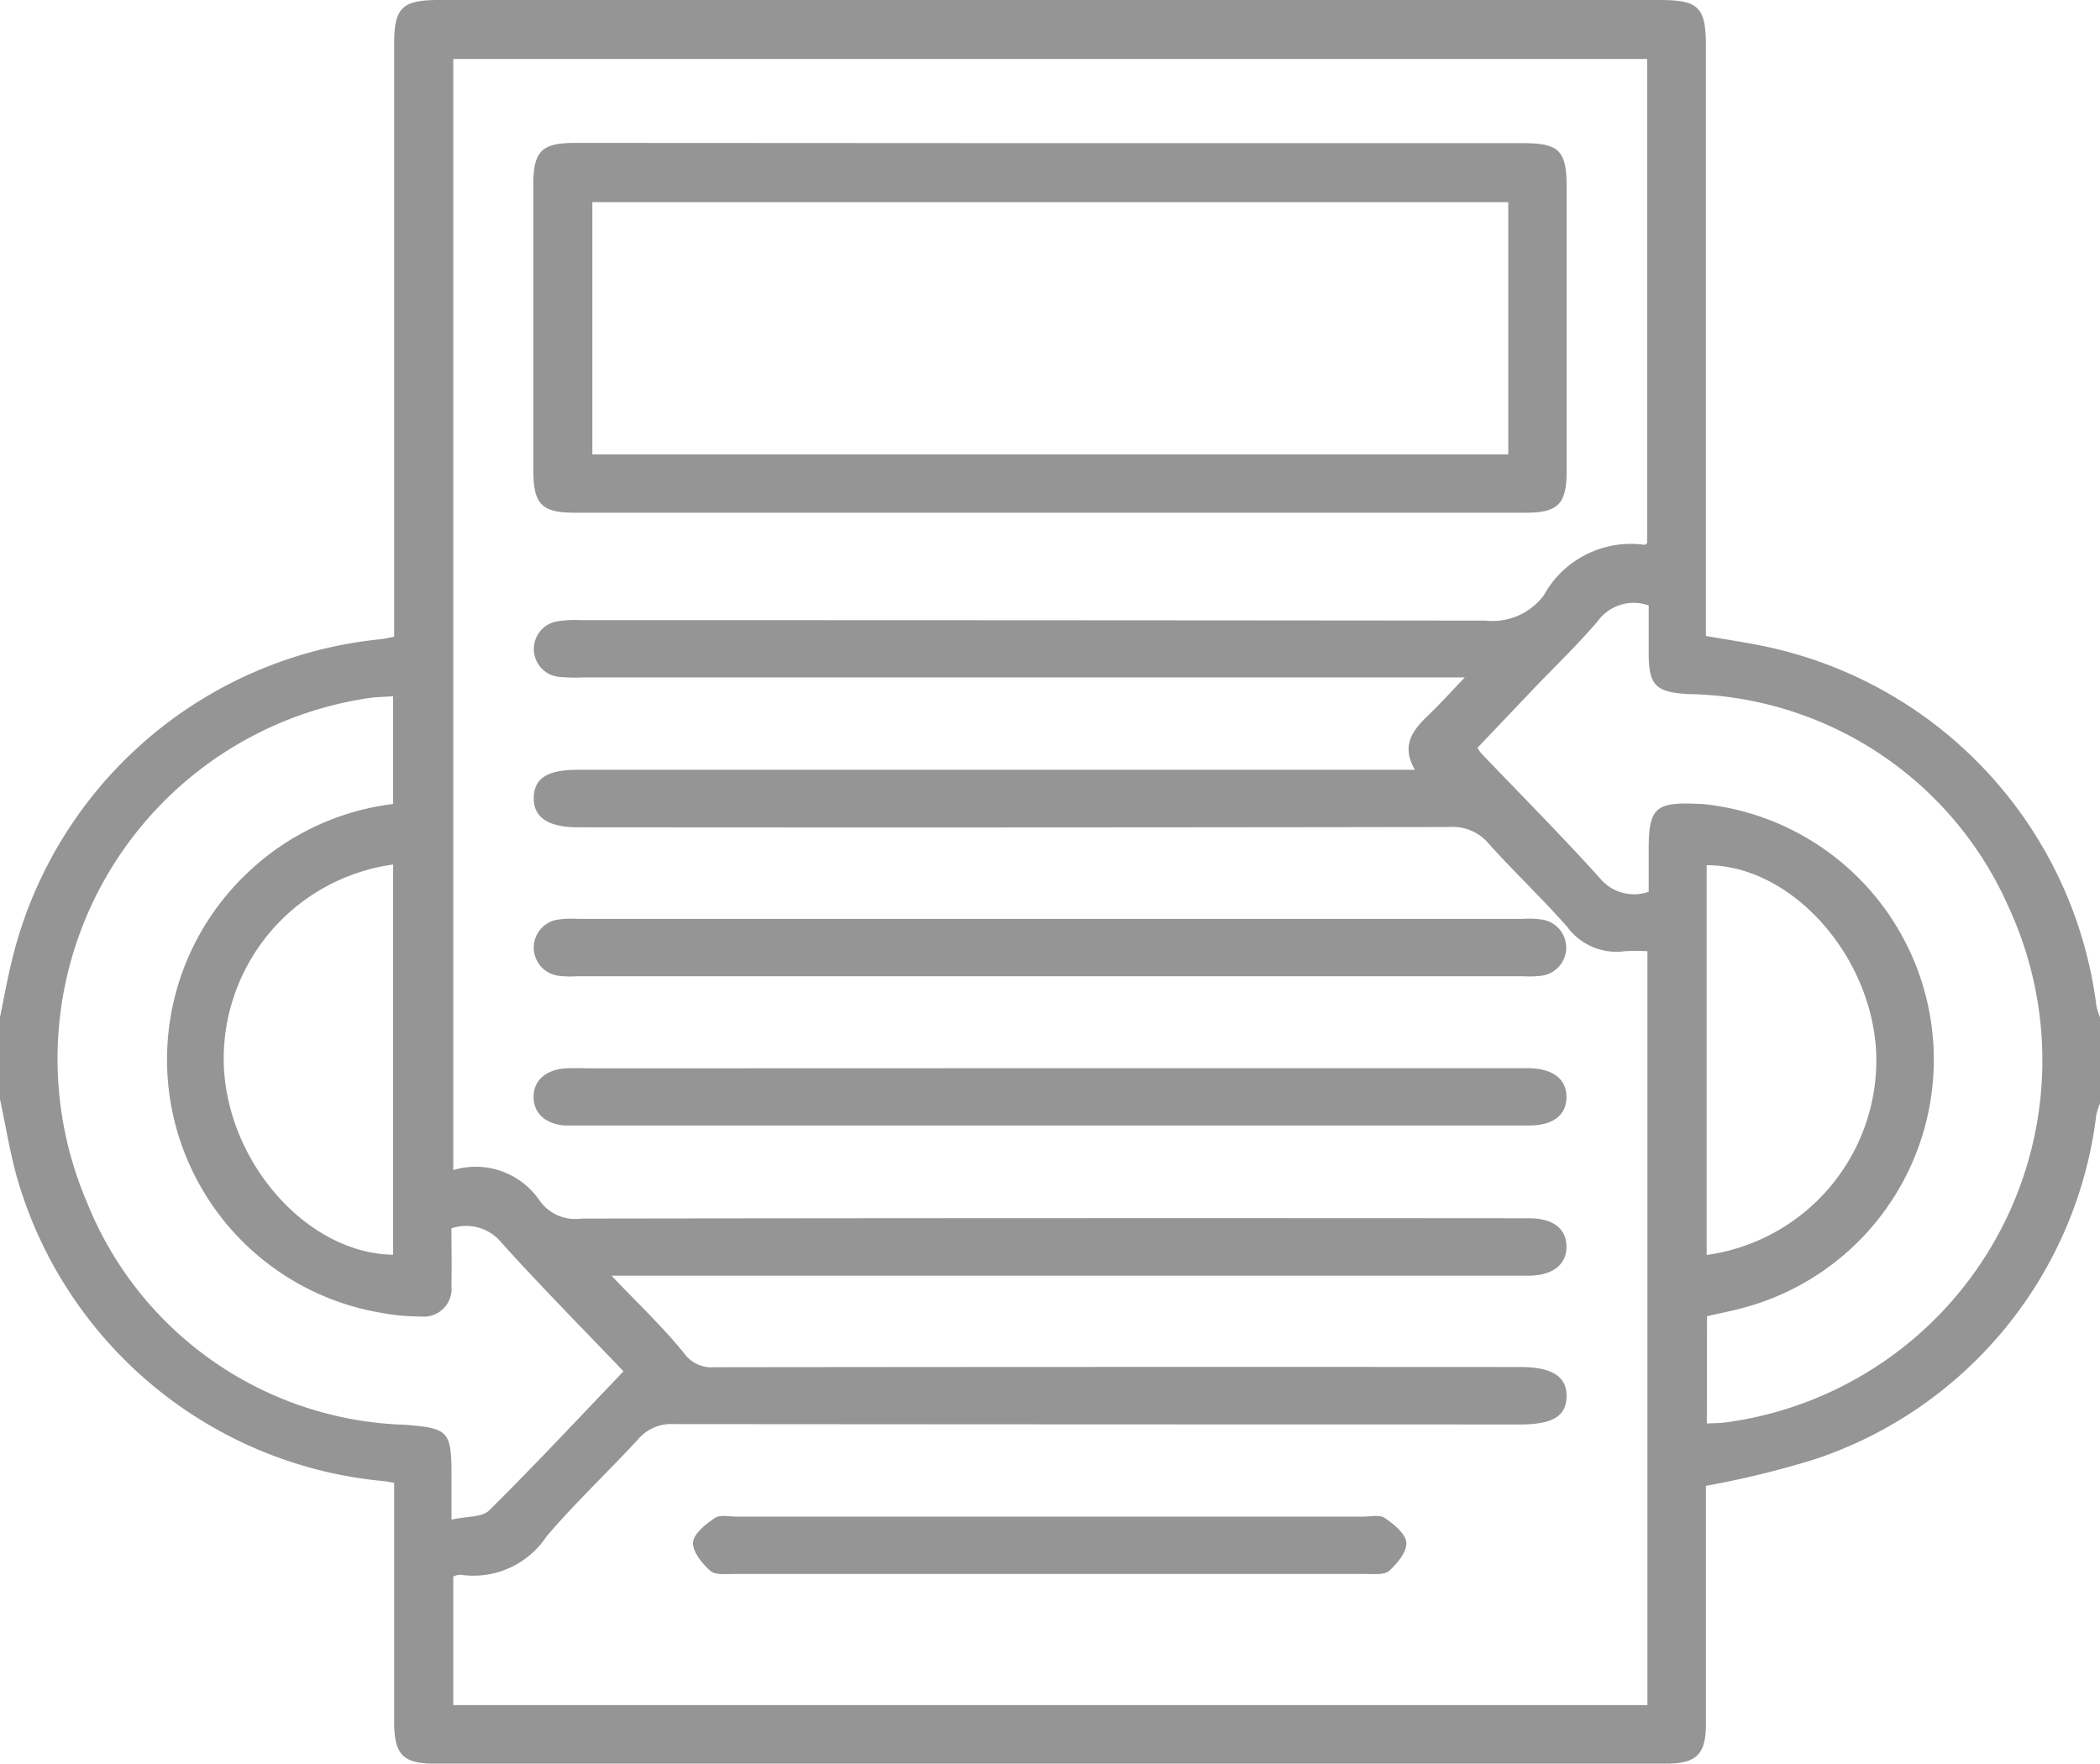
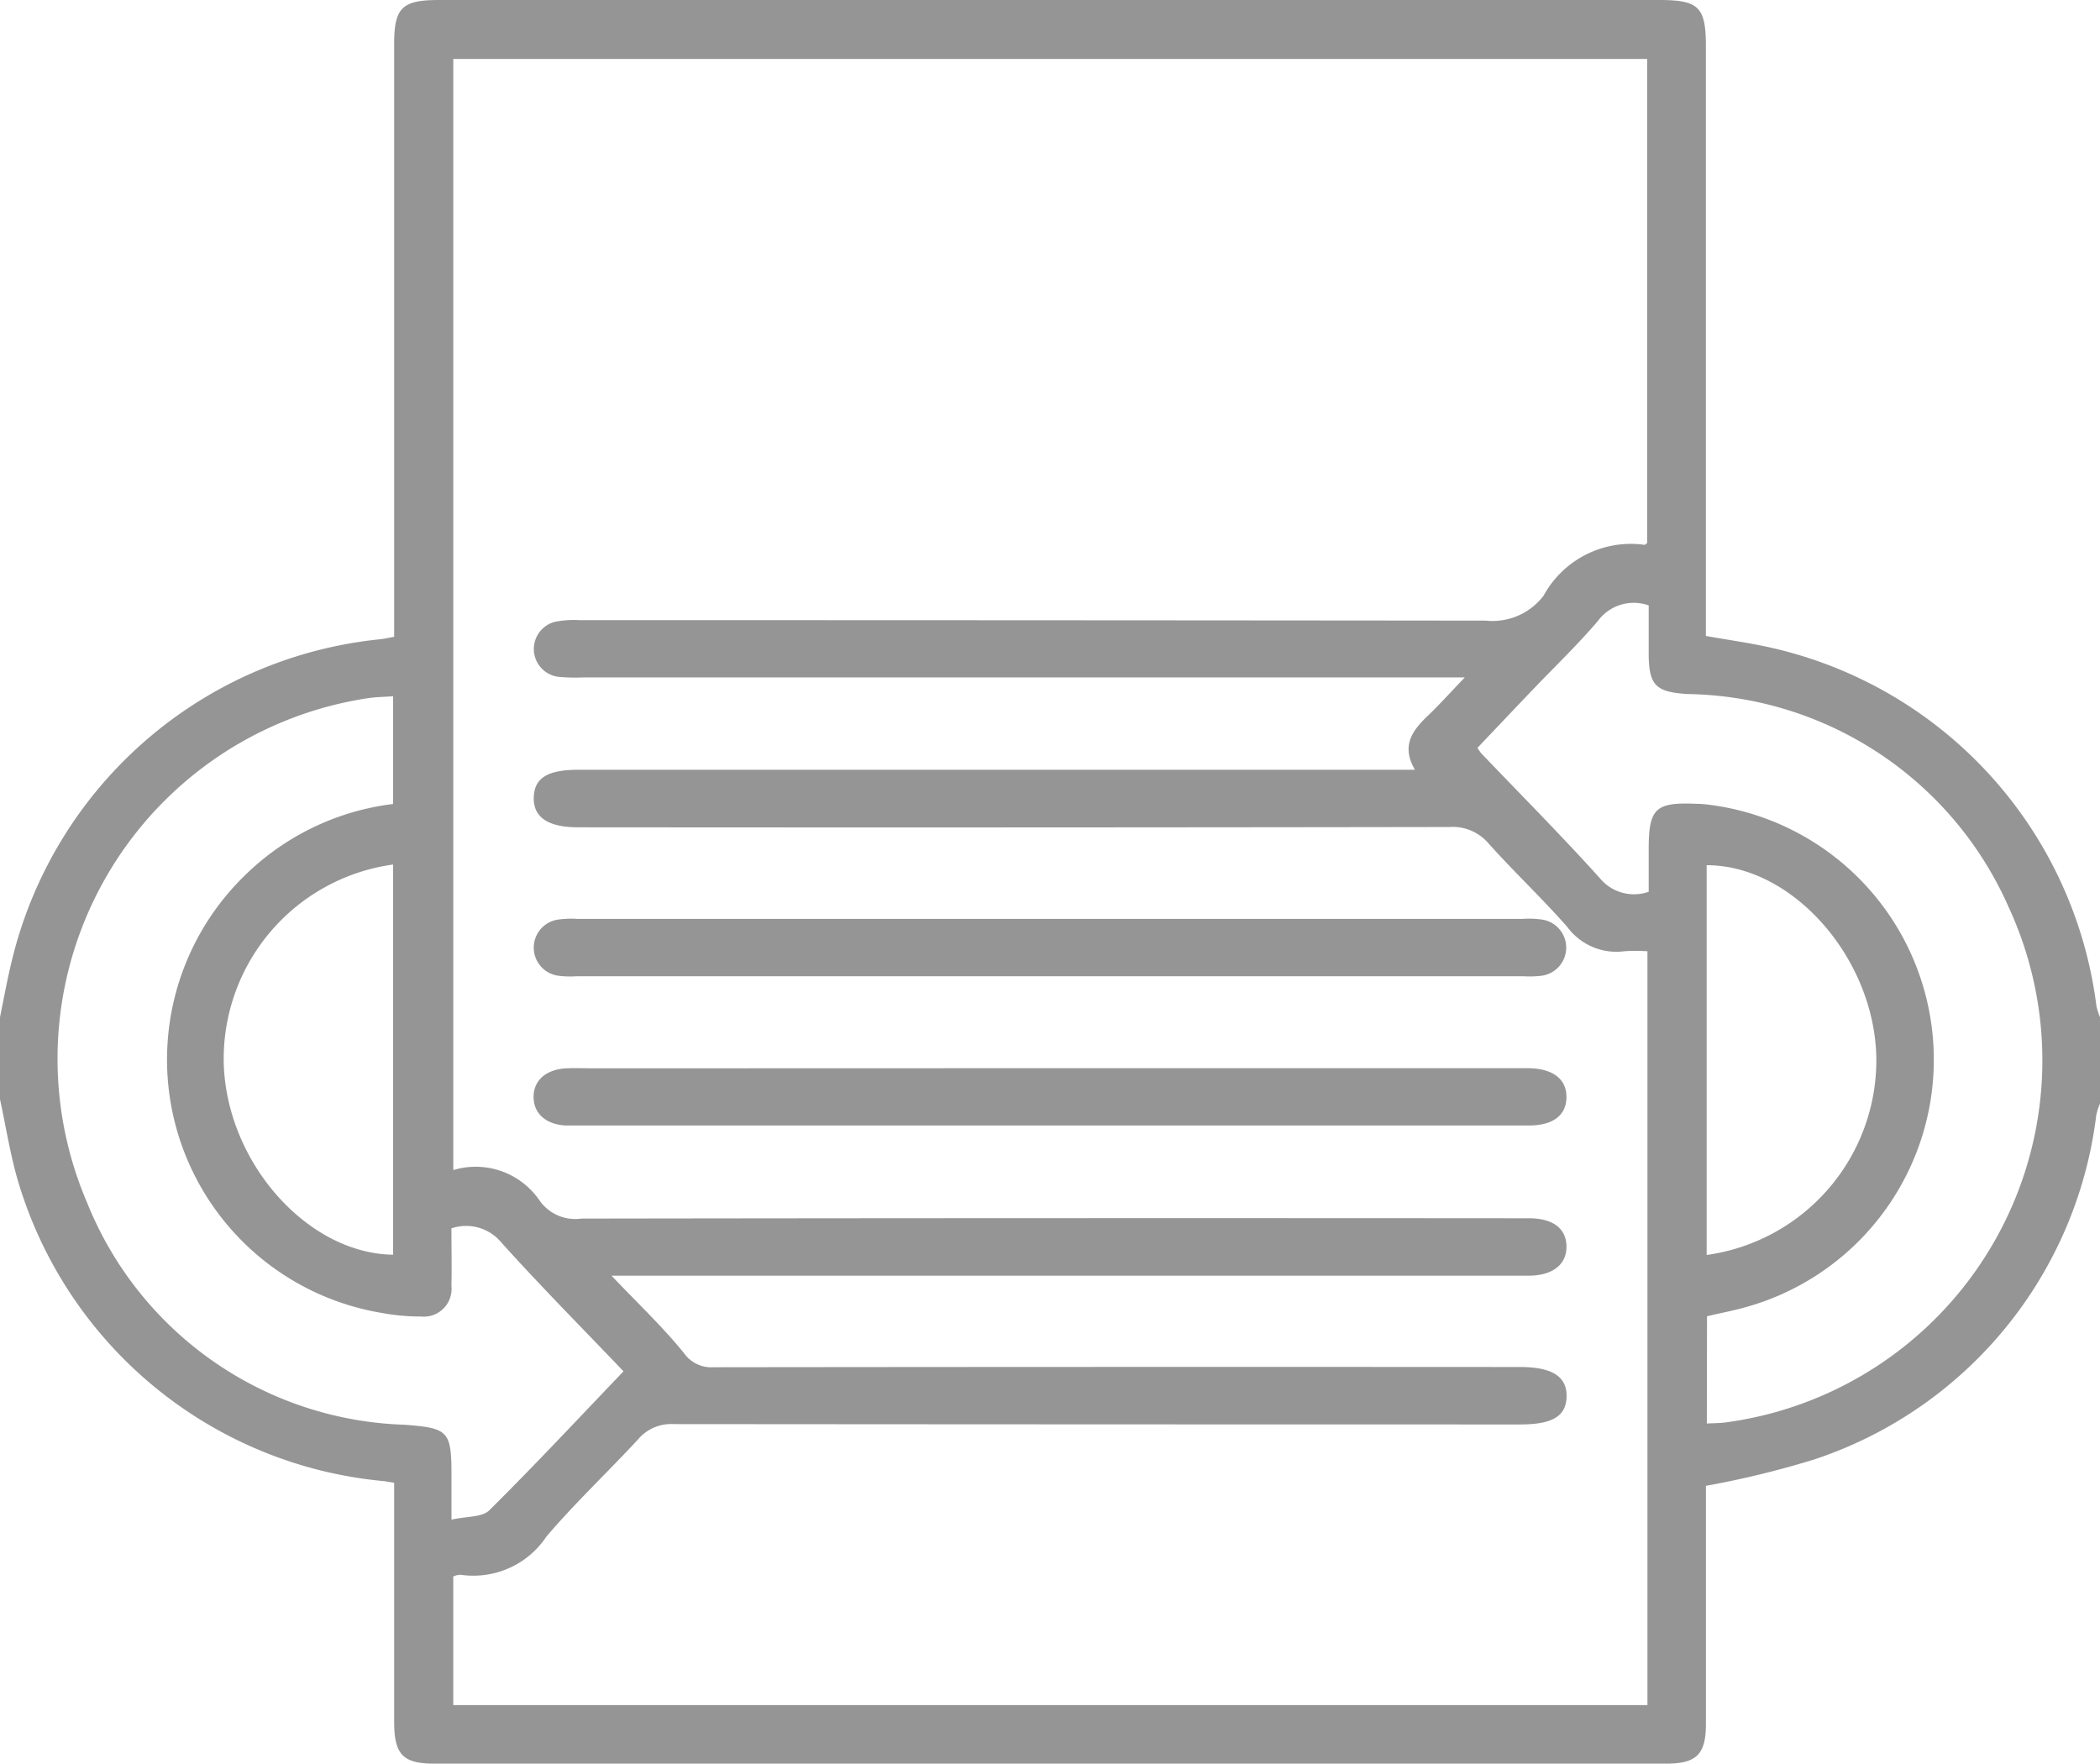
<svg xmlns="http://www.w3.org/2000/svg" width="48.584" height="40.802" viewBox="0 0 48.584 40.802">
  <g transform="translate(-708.453 -408.004)">
    <path d="M708.453,431.537c.1-.491.189-.986.315-1.471a9.77,9.77,0,0,1,8.483-7.273c.092-.009.182-.032.321-.057v-.57q0-6.572,0-13.143c0-.841.181-1.018,1.035-1.019h28.228c.92,0,1.083.161,1.084,1.065q0,6.524,0,13.048v.6c.51.091,1.005.159,1.491.268a9.749,9.749,0,0,1,7.544,8.291,1.5,1.5,0,0,0,.084.263v1.993a1.7,1.7,0,0,0-.086.261,9.617,9.617,0,0,1-6.518,7.973,21.374,21.374,0,0,1-2.514.613v.471q0,2.515,0,5.03c0,.716-.215.927-.936.927H718.515c-.741,0-.942-.207-.943-.968q0-2.515,0-5.03v-.5c-.13-.021-.191-.034-.252-.04a9.758,9.758,0,0,1-8.438-6.9c-.19-.63-.288-1.287-.429-1.932Zm33.888-7.86H721.935a4.186,4.186,0,0,1-.568-.015.649.649,0,0,1-.076-1.272,2.272,2.272,0,0,1,.564-.039q10.484,0,20.969.011a1.483,1.483,0,0,0,1.342-.58,2.3,2.3,0,0,1,2.337-1.173c.01,0,.024-.017.057-.041v-11.2h-27.62v25.706a1.788,1.788,0,0,1,1.993.7,1.009,1.009,0,0,0,.974.422q10.959-.016,21.917-.007c.556,0,.864.235.87.65s-.314.669-.851.678c-.111,0-.221,0-.332,0H722.6c.624.656,1.188,1.188,1.672,1.785a.775.775,0,0,0,.7.333q9.322-.011,18.644-.005c.748,0,1.094.222,1.08.691-.013.449-.33.638-1.071.638q-9.8,0-19.593-.008a1,1,0,0,0-.819.355c-.7.757-1.449,1.462-2.115,2.242a2.031,2.031,0,0,1-1.994.888.432.432,0,0,0-.165.041v2.974h27.628V430.011a4.319,4.319,0,0,0-.532,0,1.41,1.41,0,0,1-1.322-.561c-.583-.665-1.232-1.273-1.822-1.933a1.085,1.085,0,0,0-.9-.38q-10.081.016-20.162.007c-.7,0-1.044-.234-1.027-.7.016-.442.322-.631,1.027-.631h19.359c-.323-.552-.062-.906.292-1.244C741.744,424.318,741.993,424.04,742.341,423.677Zm5.6,17.26c.177-.009.3-.007.428-.024a8.45,8.45,0,0,0,6.55-11.932,8.254,8.254,0,0,0-7.423-4.92c-.74-.047-.9-.2-.9-.95,0-.374,0-.748,0-1.1a1.029,1.029,0,0,0-1.18.365c-.482.564-1.021,1.079-1.534,1.617-.42.44-.838.881-1.248,1.313a1.276,1.276,0,0,0,.086.124c.917.96,1.853,1.9,2.744,2.888a1.022,1.022,0,0,0,1.132.317q0-.492,0-.985c0-.946.156-1.093,1.114-1.049.095,0,.19.008.284.021a5.944,5.944,0,0,1,.641,11.677c-.227.057-.457.1-.69.158Zm-30.393-14.332v-2.493c-.213.016-.4.016-.584.045a8.437,8.437,0,0,0-6.5,11.661,8.193,8.193,0,0,0,7.353,5.148c1.012.079,1.081.143,1.081,1.172,0,.309,0,.617,0,1.023.358-.08.71-.052.873-.214,1.052-1.042,2.063-2.126,3.107-3.217-.96-1.006-1.917-1.97-2.825-2.979a1.058,1.058,0,0,0-1.156-.329c0,.453.01.893,0,1.333a.643.643,0,0,1-.706.707,4.894,4.894,0,0,1-.894-.081,5.942,5.942,0,0,1-3.1-10.2A5.908,5.908,0,0,1,717.546,426.605Zm0,1.4a4.538,4.538,0,0,0-3.918,4.616c.072,2.278,1.933,4.385,3.918,4.411Zm30.389,9.033a4.55,4.55,0,0,0,3.925-4.589c-.057-2.293-1.943-4.431-3.925-4.428Z" transform="translate(0 0)" fill="#959595" />
-     <path d="M817.932,434.173h10.957c.817,0,.994.179.994,1q0,3.3,0,6.594c0,.756-.2.956-.95.956h-22.01c-.749,0-.945-.2-.946-.96q0-3.321,0-6.642c0-.759.193-.953.949-.954Zm10.6,1.365h-21.19v5.835h21.19Z" transform="translate(-85.185 -22.857)" fill="#959595" />
    <path d="M817.957,603.314h10.719c.126,0,.253,0,.379,0,.55.014.86.259.854.675s-.311.651-.872.651q-11.075,0-22.149,0c-.047,0-.095,0-.142,0-.449-.029-.725-.273-.734-.646-.009-.388.279-.652.753-.677.2-.011.411,0,.616,0Z" transform="translate(-85.215 -170.597)" fill="#959595" />
    <path d="M818.026,576.007h10.91a2.1,2.1,0,0,1,.472.019.656.656,0,0,1-.019,1.294,2.3,2.3,0,0,1-.426.014H807.048a2.2,2.2,0,0,1-.426-.013.656.656,0,0,1-.026-1.294,2.131,2.131,0,0,1,.472-.02Z" transform="translate(-85.259 -146.744)" fill="#959595" />
-     <path d="M843.526,685.217h7.209c.174,0,.391-.053.511.03.211.144.486.365.5.573s-.209.484-.4.652c-.115.1-.361.071-.548.071q-7.3,0-14.607,0c-.187,0-.434.03-.548-.072-.188-.168-.414-.443-.4-.653s.294-.427.505-.571c.121-.082.338-.03.511-.03Z" transform="translate(-110.757 -242.125)" fill="#959595" />
  </g>
</svg>